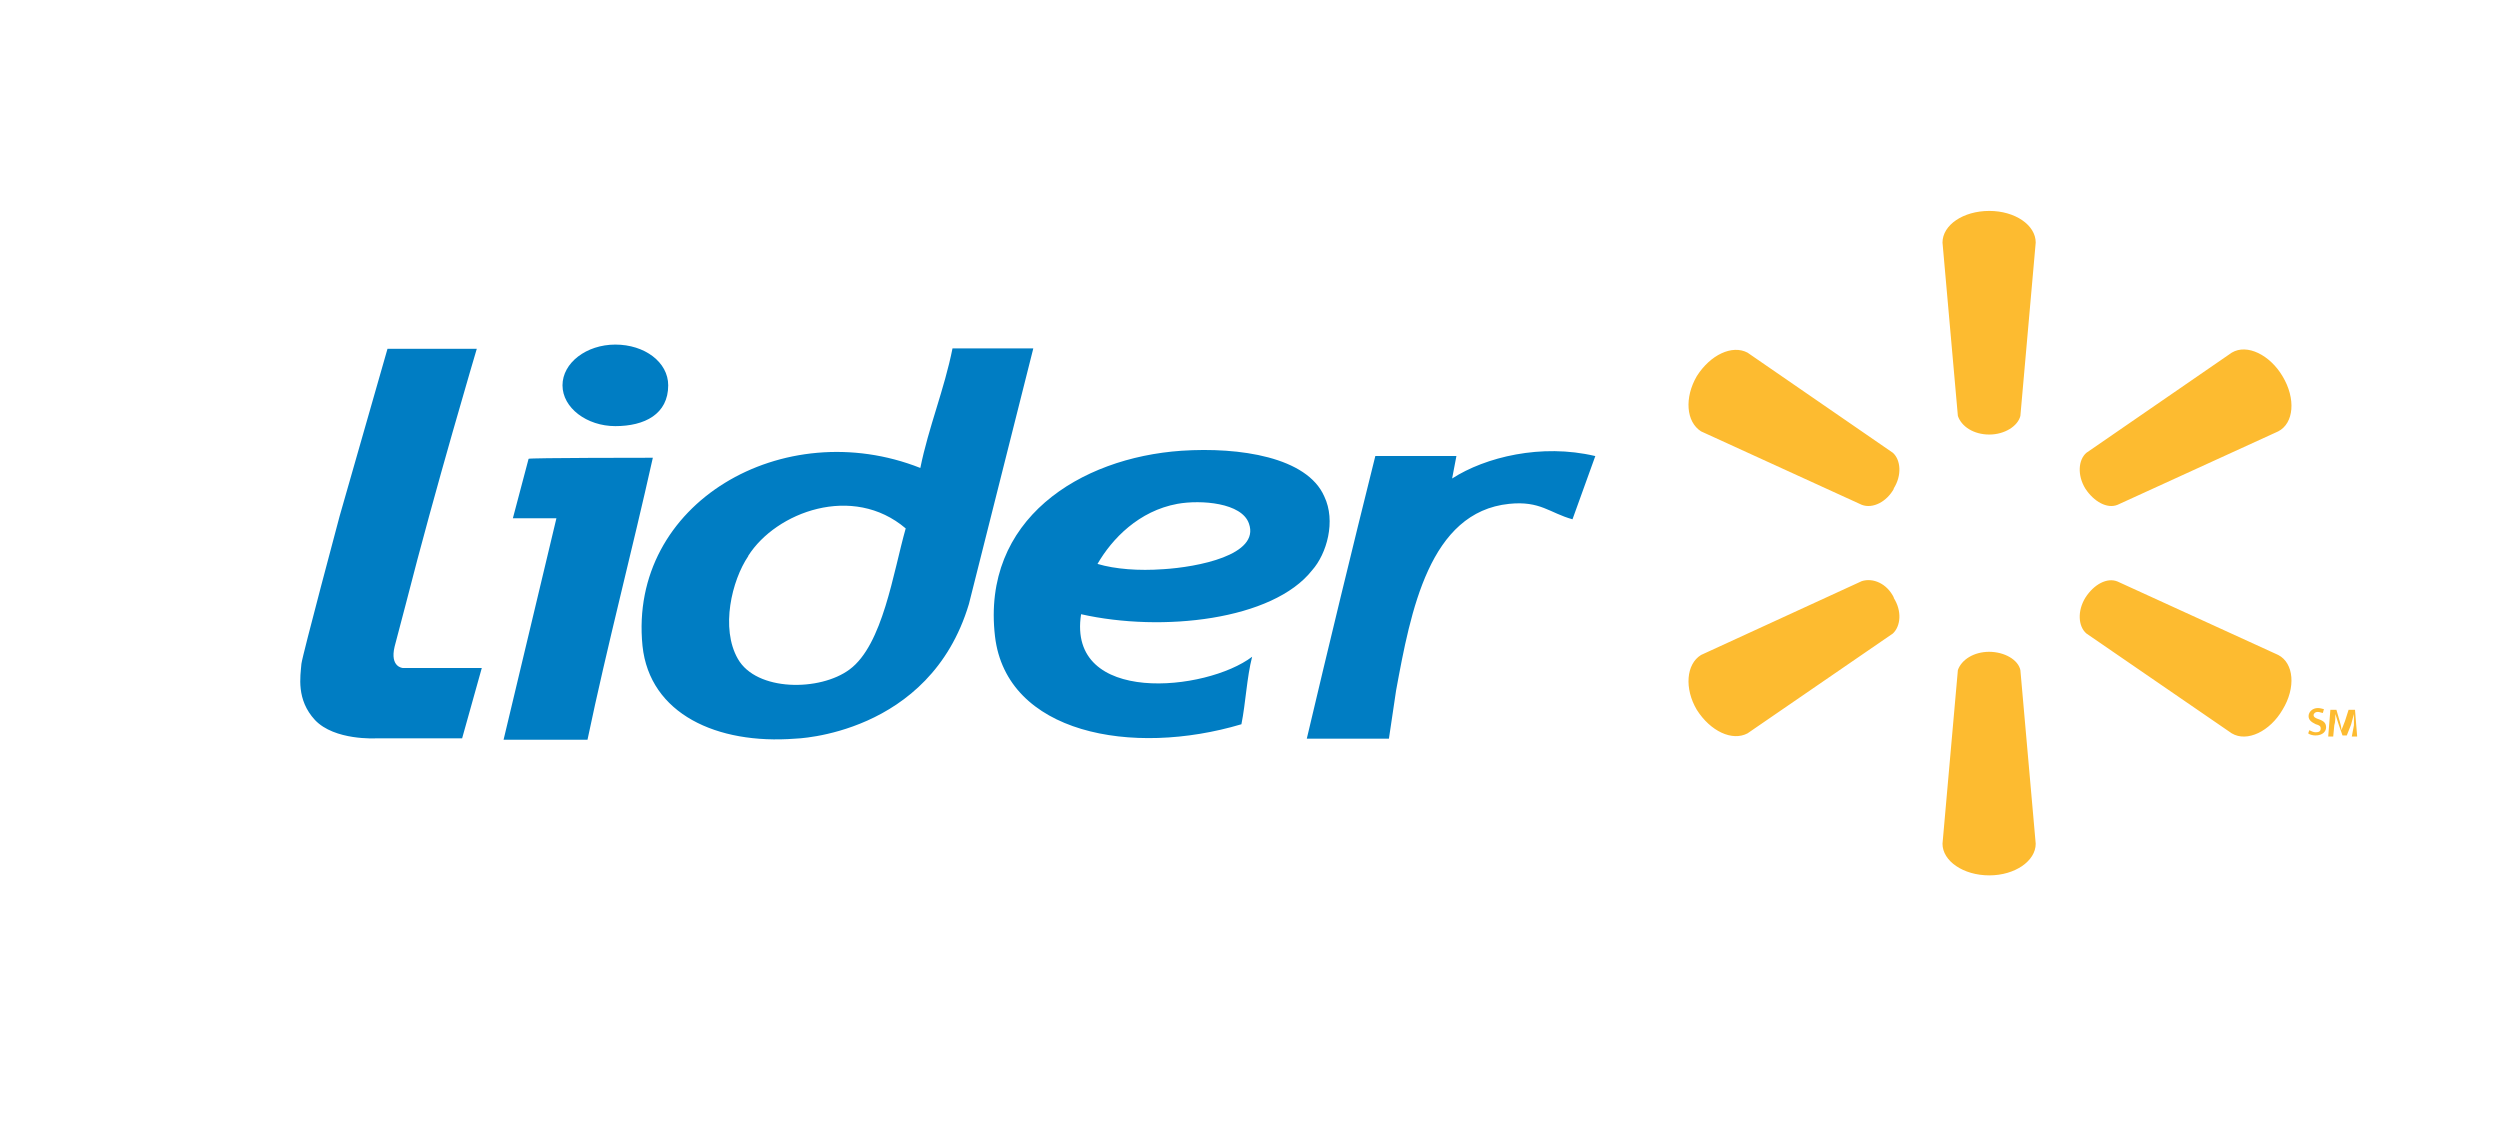
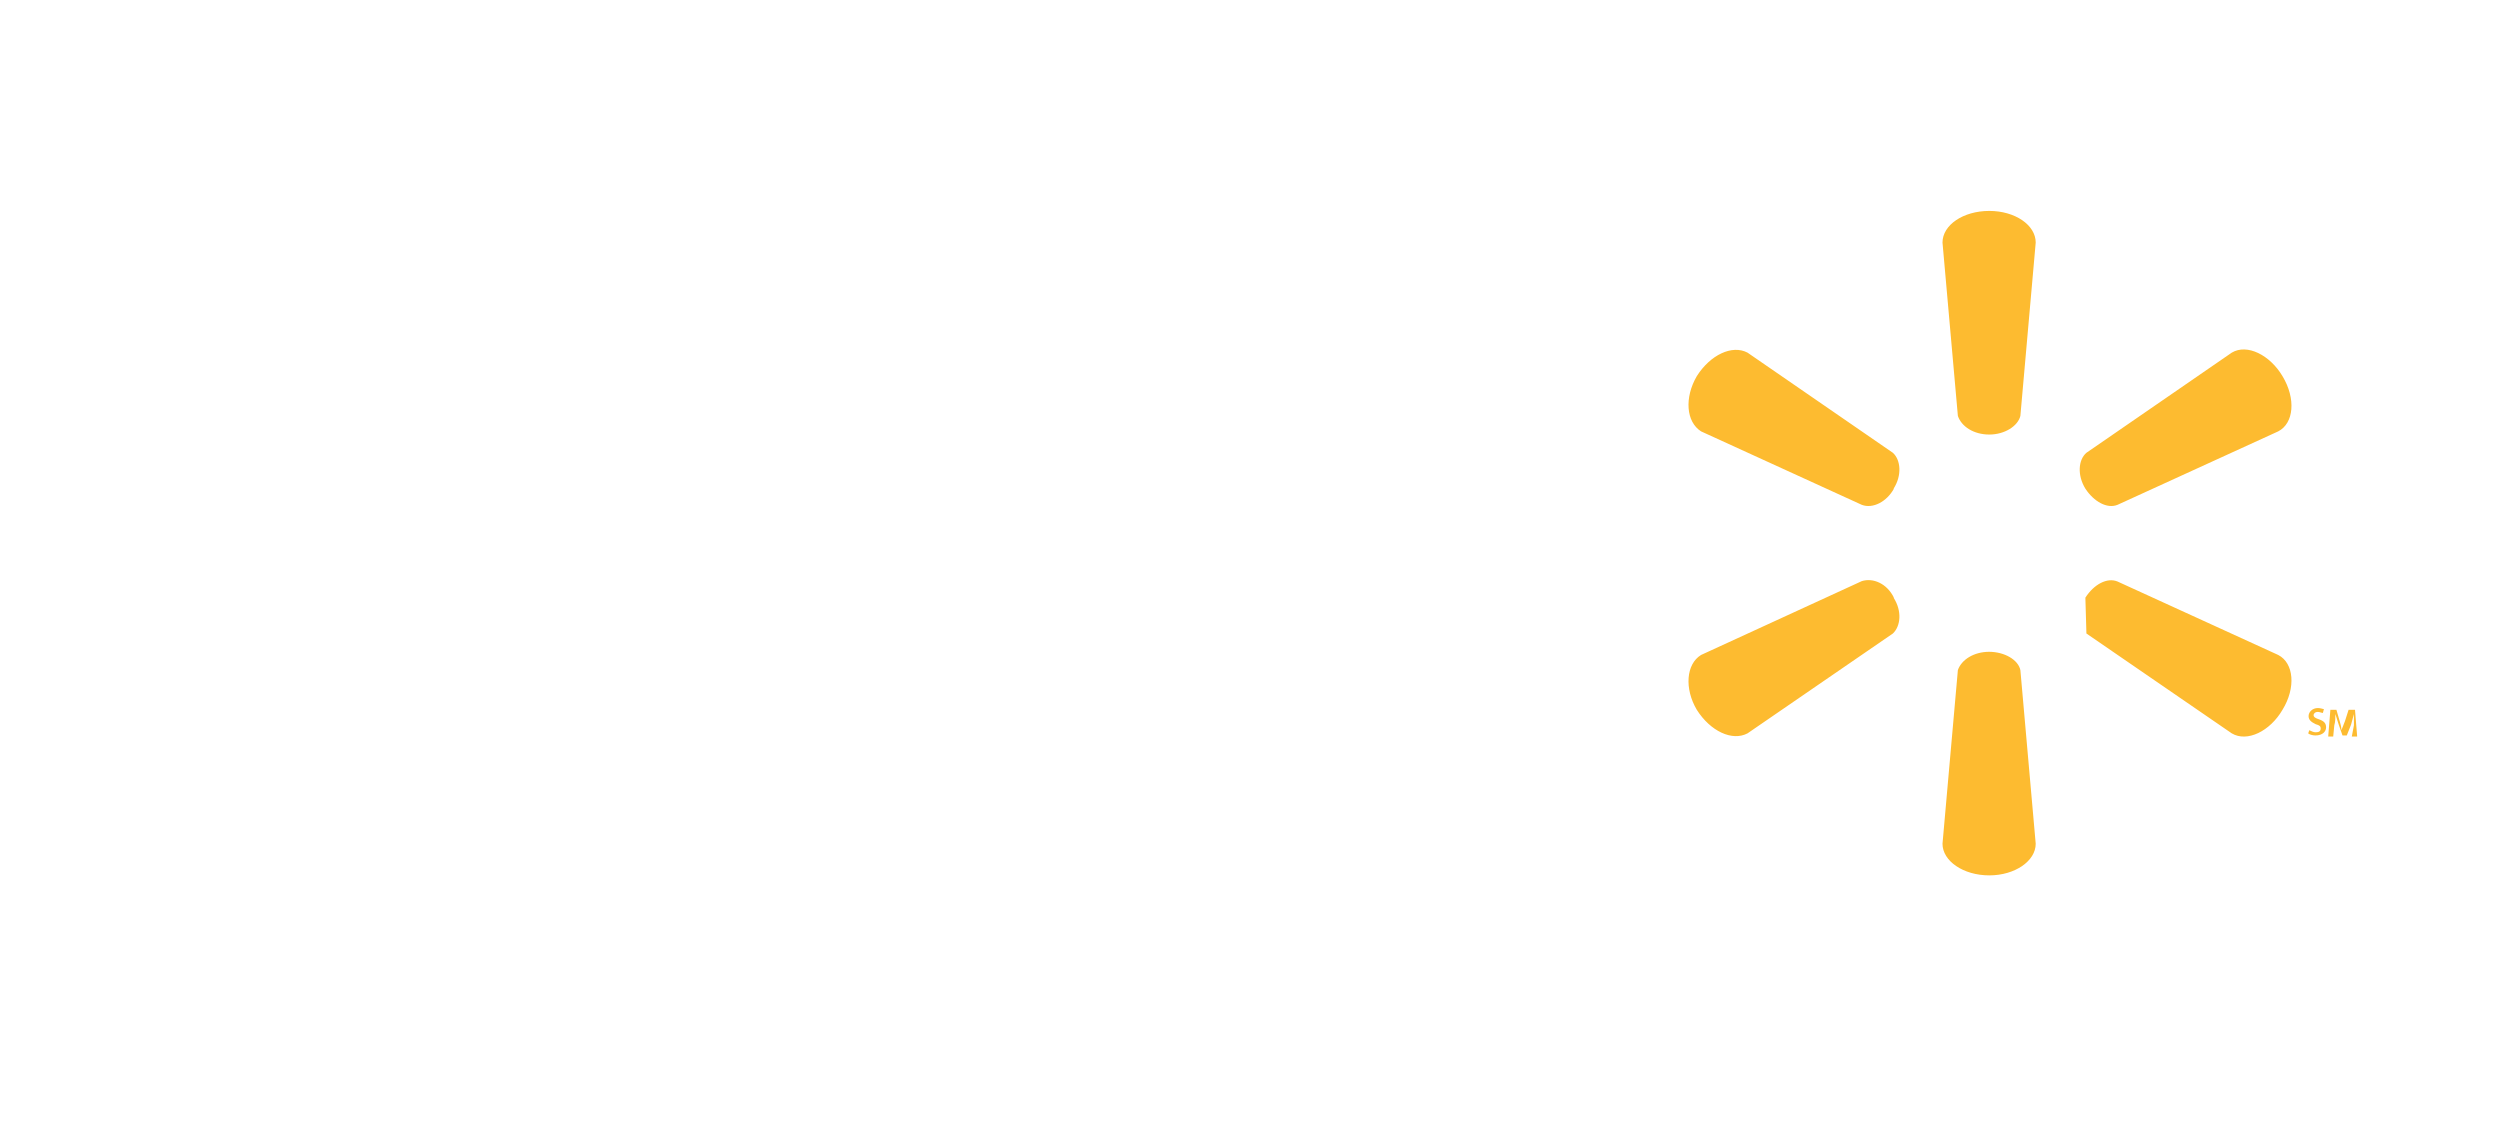
<svg xmlns="http://www.w3.org/2000/svg" width="60" height="27" viewBox="0 0 60 27" fill="none">
-   <path d="M16.037 9.248C16.037 9.94 15.471 10.227 14.768 10.227C14.083 10.227 13.5 9.788 13.5 9.248C13.5 8.708 14.074 8.27 14.768 8.27C15.471 8.27 16.037 8.691 16.037 9.248ZM15.668 10.986C15.171 13.222 14.571 15.501 14.1 17.753H12.086L13.354 12.438H12.309L12.686 11.012C12.66 10.986 15.668 10.986 15.668 10.986ZM38.288 10.944L37.74 12.463C37.191 12.311 36.968 12.016 36.223 12.092C34.303 12.286 33.857 14.665 33.506 16.572L33.334 17.728H31.363C31.897 15.463 32.445 13.202 33.008 10.944H34.954L34.851 11.484C35.648 10.97 36.994 10.64 38.28 10.944H38.288ZM25.946 14.741C25.603 16.935 28.954 16.597 30.051 15.762C29.923 16.26 29.897 16.867 29.794 17.382C27.163 18.167 24.154 17.601 23.88 15.273C23.554 12.463 25.92 10.986 28.354 10.818C29.751 10.725 31.371 10.97 31.783 11.915C32.066 12.505 31.843 13.29 31.491 13.686C30.549 14.884 27.891 15.18 25.946 14.741ZM27.917 13.661C28.731 13.611 30.248 13.324 29.974 12.564C29.803 12.066 28.826 11.991 28.26 12.092C27.334 12.261 26.691 12.927 26.34 13.534C26.768 13.661 27.334 13.703 27.909 13.661H27.917ZM24.797 8.371L23.254 14.496C22.311 17.652 19.08 17.728 19.08 17.728C17.211 17.871 15.591 17.137 15.42 15.501C15.077 12.066 18.806 9.932 22.088 11.231C22.286 10.252 22.663 9.35 22.86 8.362H24.797V8.371ZM17.957 13.349C17.563 13.931 17.288 15.079 17.709 15.813C18.154 16.597 19.68 16.597 20.391 16.066C21.189 15.475 21.437 13.737 21.737 12.682C20.468 11.602 18.626 12.286 17.957 13.341V13.349ZM11.443 8.371C11.443 8.371 10.44 11.746 9.746 14.471L9.471 15.517C9.351 16.015 9.669 16.032 9.669 16.032H11.563L11.091 17.72H9H9.026C9.026 17.72 8.031 17.779 7.56 17.281C7.106 16.791 7.209 16.235 7.234 15.931C7.26 15.72 8.151 12.387 8.151 12.387L9.3 8.371H11.443Z" fill="#007DC3" />
-   <path d="M56.494 17.407V17.137L56.426 17.39L56.323 17.651H56.22L56.126 17.381L56.049 17.137C56.049 17.212 56.049 17.331 56.023 17.407L55.997 17.677H55.877L55.929 17.035H56.074L56.152 17.305C56.177 17.39 56.194 17.457 56.194 17.525L56.28 17.305L56.366 17.035H56.52L56.572 17.677H56.443L56.494 17.407ZM55.423 17.525C55.474 17.55 55.526 17.575 55.577 17.575C55.654 17.575 55.697 17.55 55.697 17.483C55.697 17.432 55.672 17.407 55.577 17.381C55.474 17.331 55.406 17.28 55.406 17.187C55.406 17.086 55.5 16.993 55.629 16.993C55.697 16.993 55.749 17.018 55.774 17.018L55.749 17.111C55.723 17.111 55.672 17.086 55.629 17.086C55.552 17.086 55.526 17.137 55.526 17.162C55.526 17.212 55.577 17.238 55.654 17.263C55.774 17.305 55.826 17.356 55.826 17.457C55.826 17.55 55.749 17.651 55.569 17.651C55.5 17.651 55.423 17.626 55.397 17.601L55.423 17.525ZM45.446 14.344C45.652 14.664 45.617 15.027 45.429 15.204L41.94 17.601C41.572 17.795 41.049 17.55 40.723 17.035C40.423 16.529 40.466 15.938 40.826 15.719L44.683 13.947C44.949 13.863 45.283 13.998 45.454 14.344H45.446ZM50.049 14.344C50.254 14.023 50.572 13.854 50.82 13.956L54.677 15.719C55.054 15.913 55.106 16.504 54.78 17.035C54.48 17.55 53.932 17.82 53.563 17.601L50.074 15.204C49.877 15.036 49.852 14.664 50.049 14.344ZM47.734 15.643C48.112 15.643 48.437 15.837 48.489 16.082L48.857 20.25C48.857 20.663 48.36 21.009 47.743 21.009C47.117 21.009 46.62 20.663 46.62 20.25L46.989 16.082C47.074 15.837 47.366 15.643 47.743 15.643H47.734ZM50.049 11.728C50.254 12.04 50.572 12.217 50.82 12.116L54.677 10.353C55.054 10.159 55.106 9.568 54.78 9.028C54.48 8.522 53.932 8.243 53.563 8.463L50.074 10.867C49.877 11.036 49.852 11.408 50.049 11.728ZM45.446 11.728C45.652 11.408 45.617 11.036 45.429 10.867L41.94 8.463C41.572 8.269 41.049 8.513 40.723 9.028C40.423 9.543 40.466 10.125 40.826 10.353L44.683 12.116C44.949 12.217 45.283 12.04 45.454 11.728H45.446ZM47.743 10.429C48.112 10.429 48.429 10.226 48.489 9.982L48.857 5.822C48.857 5.4 48.36 5.062 47.743 5.062C47.117 5.062 46.62 5.4 46.62 5.822L46.989 9.982C47.074 10.235 47.366 10.429 47.743 10.429Z" fill="#FDBB30" />
+   <path d="M56.494 17.407V17.137L56.426 17.39L56.323 17.651H56.22L56.126 17.381L56.049 17.137C56.049 17.212 56.049 17.331 56.023 17.407L55.997 17.677H55.877L55.929 17.035H56.074L56.152 17.305C56.177 17.39 56.194 17.457 56.194 17.525L56.28 17.305L56.366 17.035H56.52L56.572 17.677H56.443L56.494 17.407ZM55.423 17.525C55.474 17.55 55.526 17.575 55.577 17.575C55.654 17.575 55.697 17.55 55.697 17.483C55.697 17.432 55.672 17.407 55.577 17.381C55.474 17.331 55.406 17.28 55.406 17.187C55.406 17.086 55.5 16.993 55.629 16.993C55.697 16.993 55.749 17.018 55.774 17.018L55.749 17.111C55.723 17.111 55.672 17.086 55.629 17.086C55.552 17.086 55.526 17.137 55.526 17.162C55.526 17.212 55.577 17.238 55.654 17.263C55.774 17.305 55.826 17.356 55.826 17.457C55.826 17.55 55.749 17.651 55.569 17.651C55.5 17.651 55.423 17.626 55.397 17.601L55.423 17.525ZM45.446 14.344C45.652 14.664 45.617 15.027 45.429 15.204L41.94 17.601C41.572 17.795 41.049 17.55 40.723 17.035C40.423 16.529 40.466 15.938 40.826 15.719L44.683 13.947C44.949 13.863 45.283 13.998 45.454 14.344H45.446ZM50.049 14.344C50.254 14.023 50.572 13.854 50.82 13.956L54.677 15.719C55.054 15.913 55.106 16.504 54.78 17.035C54.48 17.55 53.932 17.82 53.563 17.601L50.074 15.204ZM47.734 15.643C48.112 15.643 48.437 15.837 48.489 16.082L48.857 20.25C48.857 20.663 48.36 21.009 47.743 21.009C47.117 21.009 46.62 20.663 46.62 20.25L46.989 16.082C47.074 15.837 47.366 15.643 47.743 15.643H47.734ZM50.049 11.728C50.254 12.04 50.572 12.217 50.82 12.116L54.677 10.353C55.054 10.159 55.106 9.568 54.78 9.028C54.48 8.522 53.932 8.243 53.563 8.463L50.074 10.867C49.877 11.036 49.852 11.408 50.049 11.728ZM45.446 11.728C45.652 11.408 45.617 11.036 45.429 10.867L41.94 8.463C41.572 8.269 41.049 8.513 40.723 9.028C40.423 9.543 40.466 10.125 40.826 10.353L44.683 12.116C44.949 12.217 45.283 12.04 45.454 11.728H45.446ZM47.743 10.429C48.112 10.429 48.429 10.226 48.489 9.982L48.857 5.822C48.857 5.4 48.36 5.062 47.743 5.062C47.117 5.062 46.62 5.4 46.62 5.822L46.989 9.982C47.074 10.235 47.366 10.429 47.743 10.429Z" fill="#FDBB30" />
</svg>